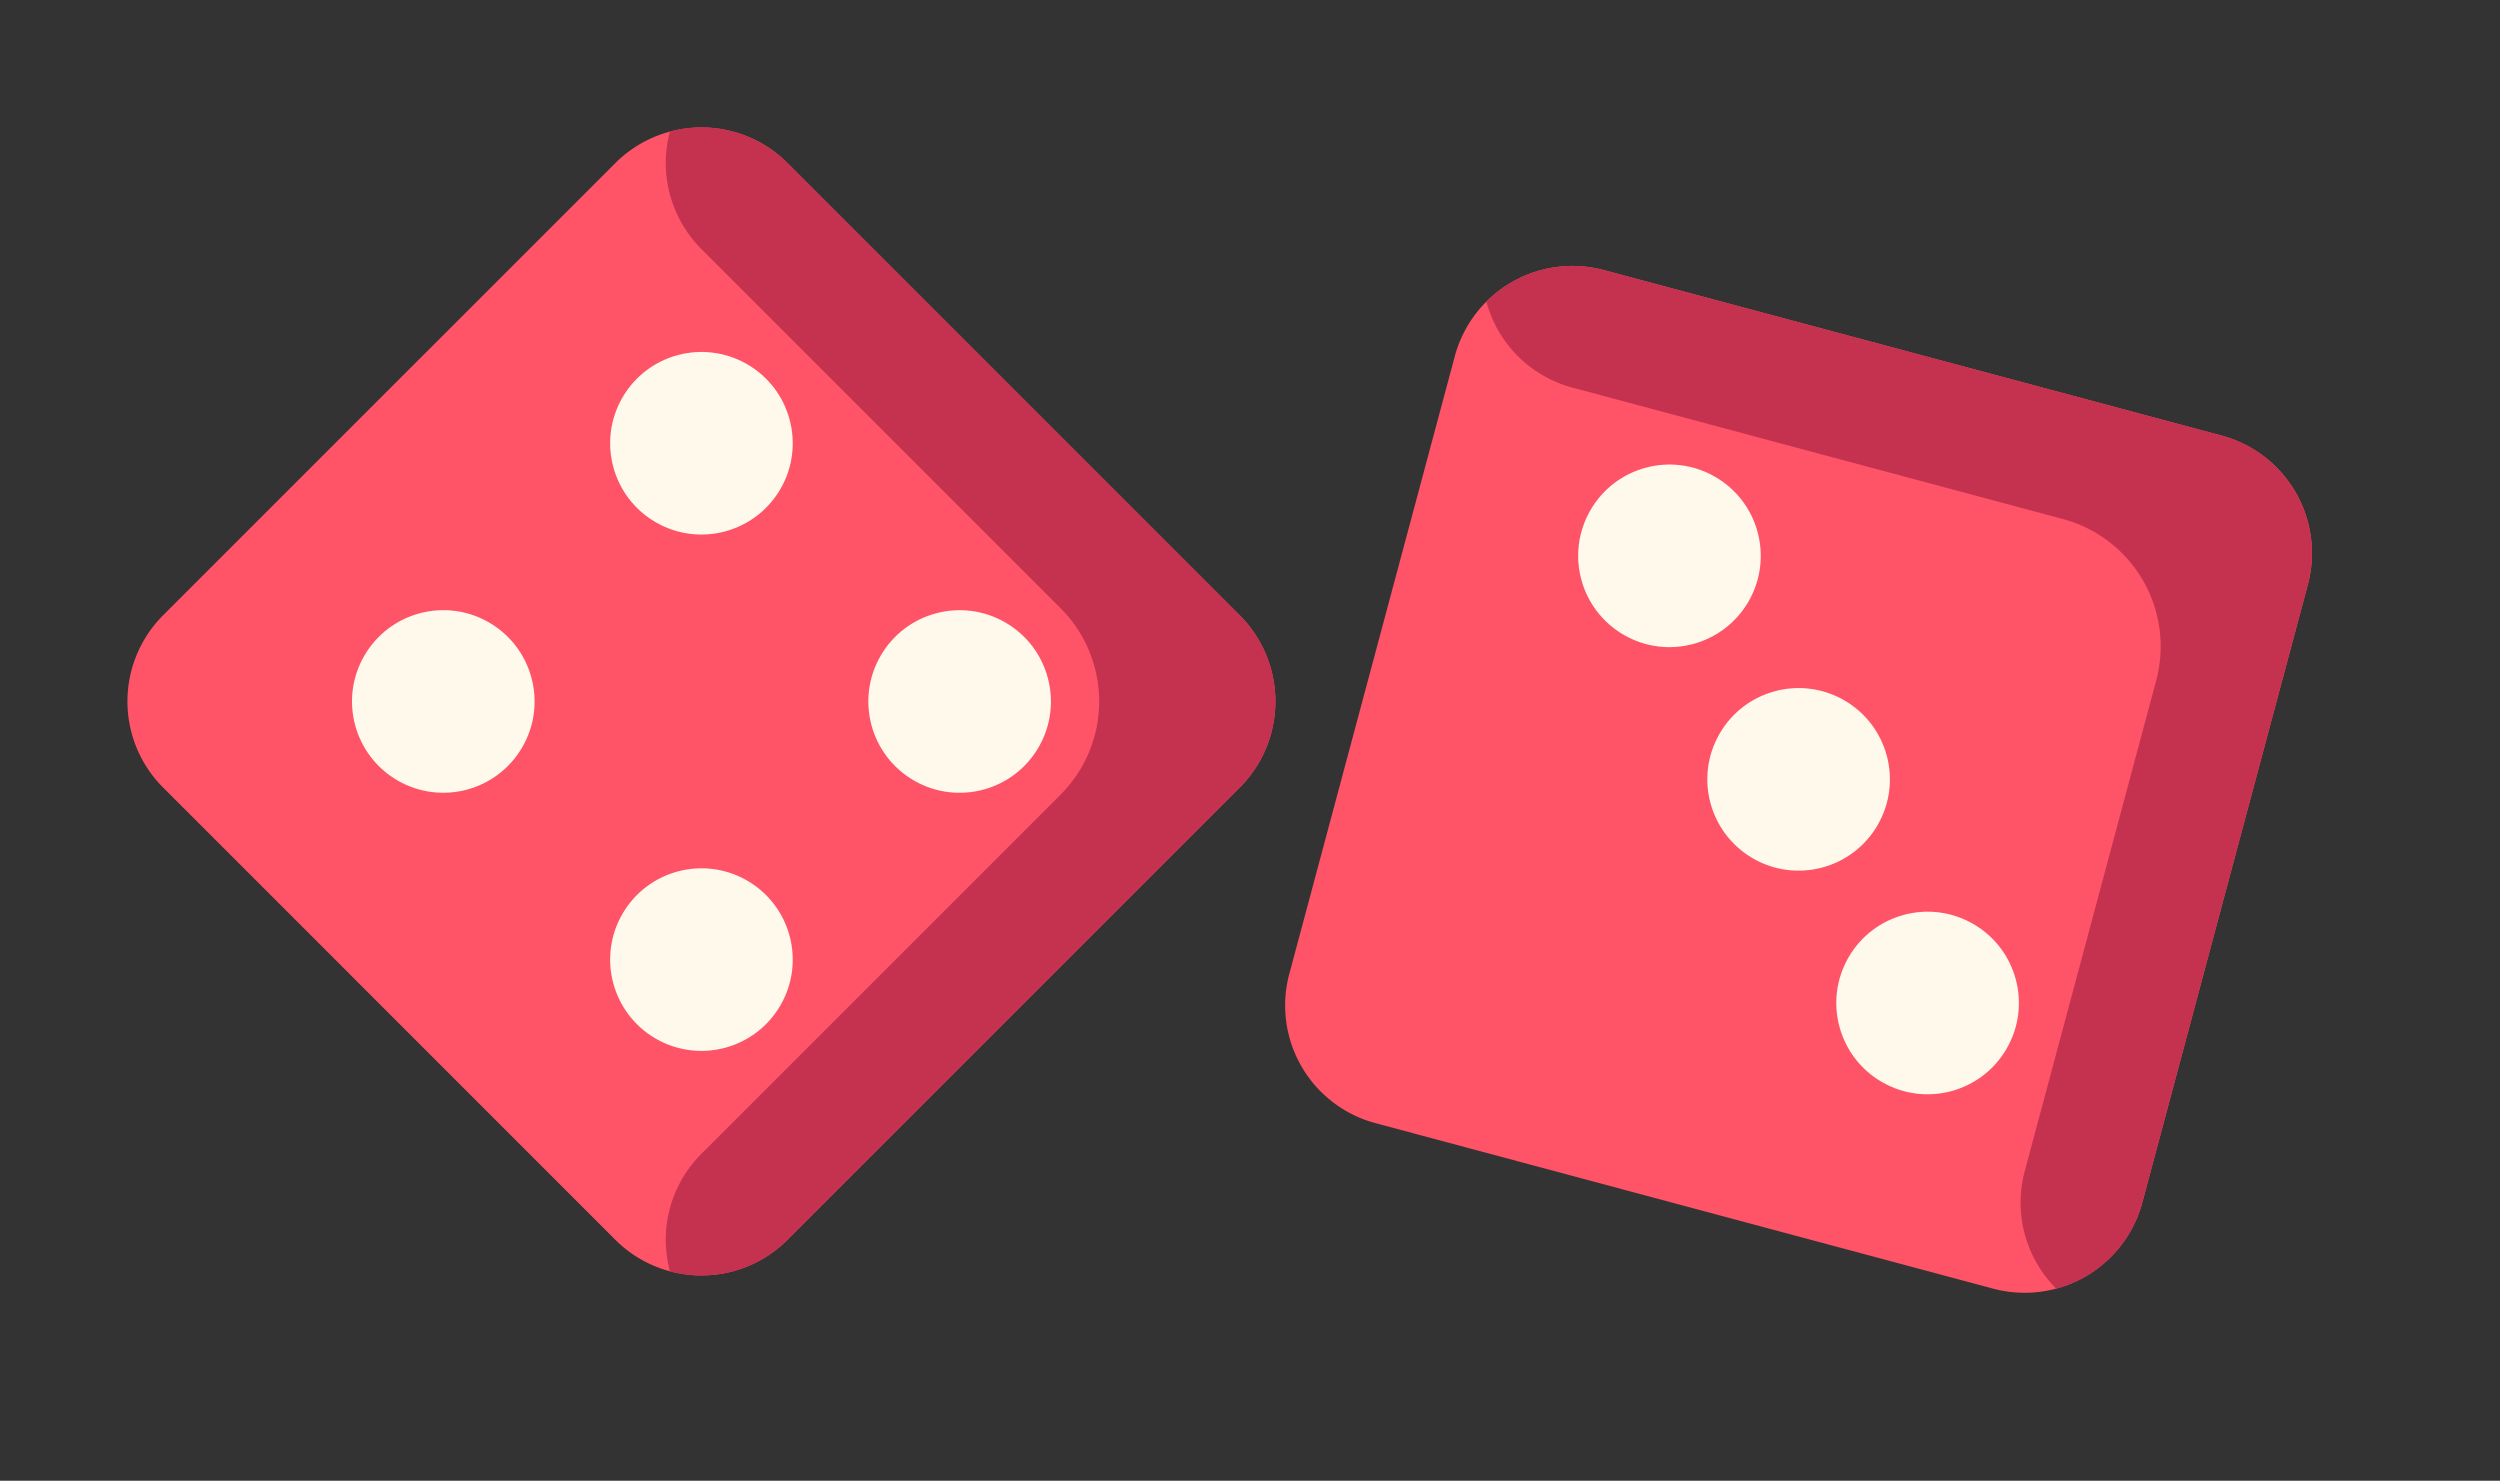
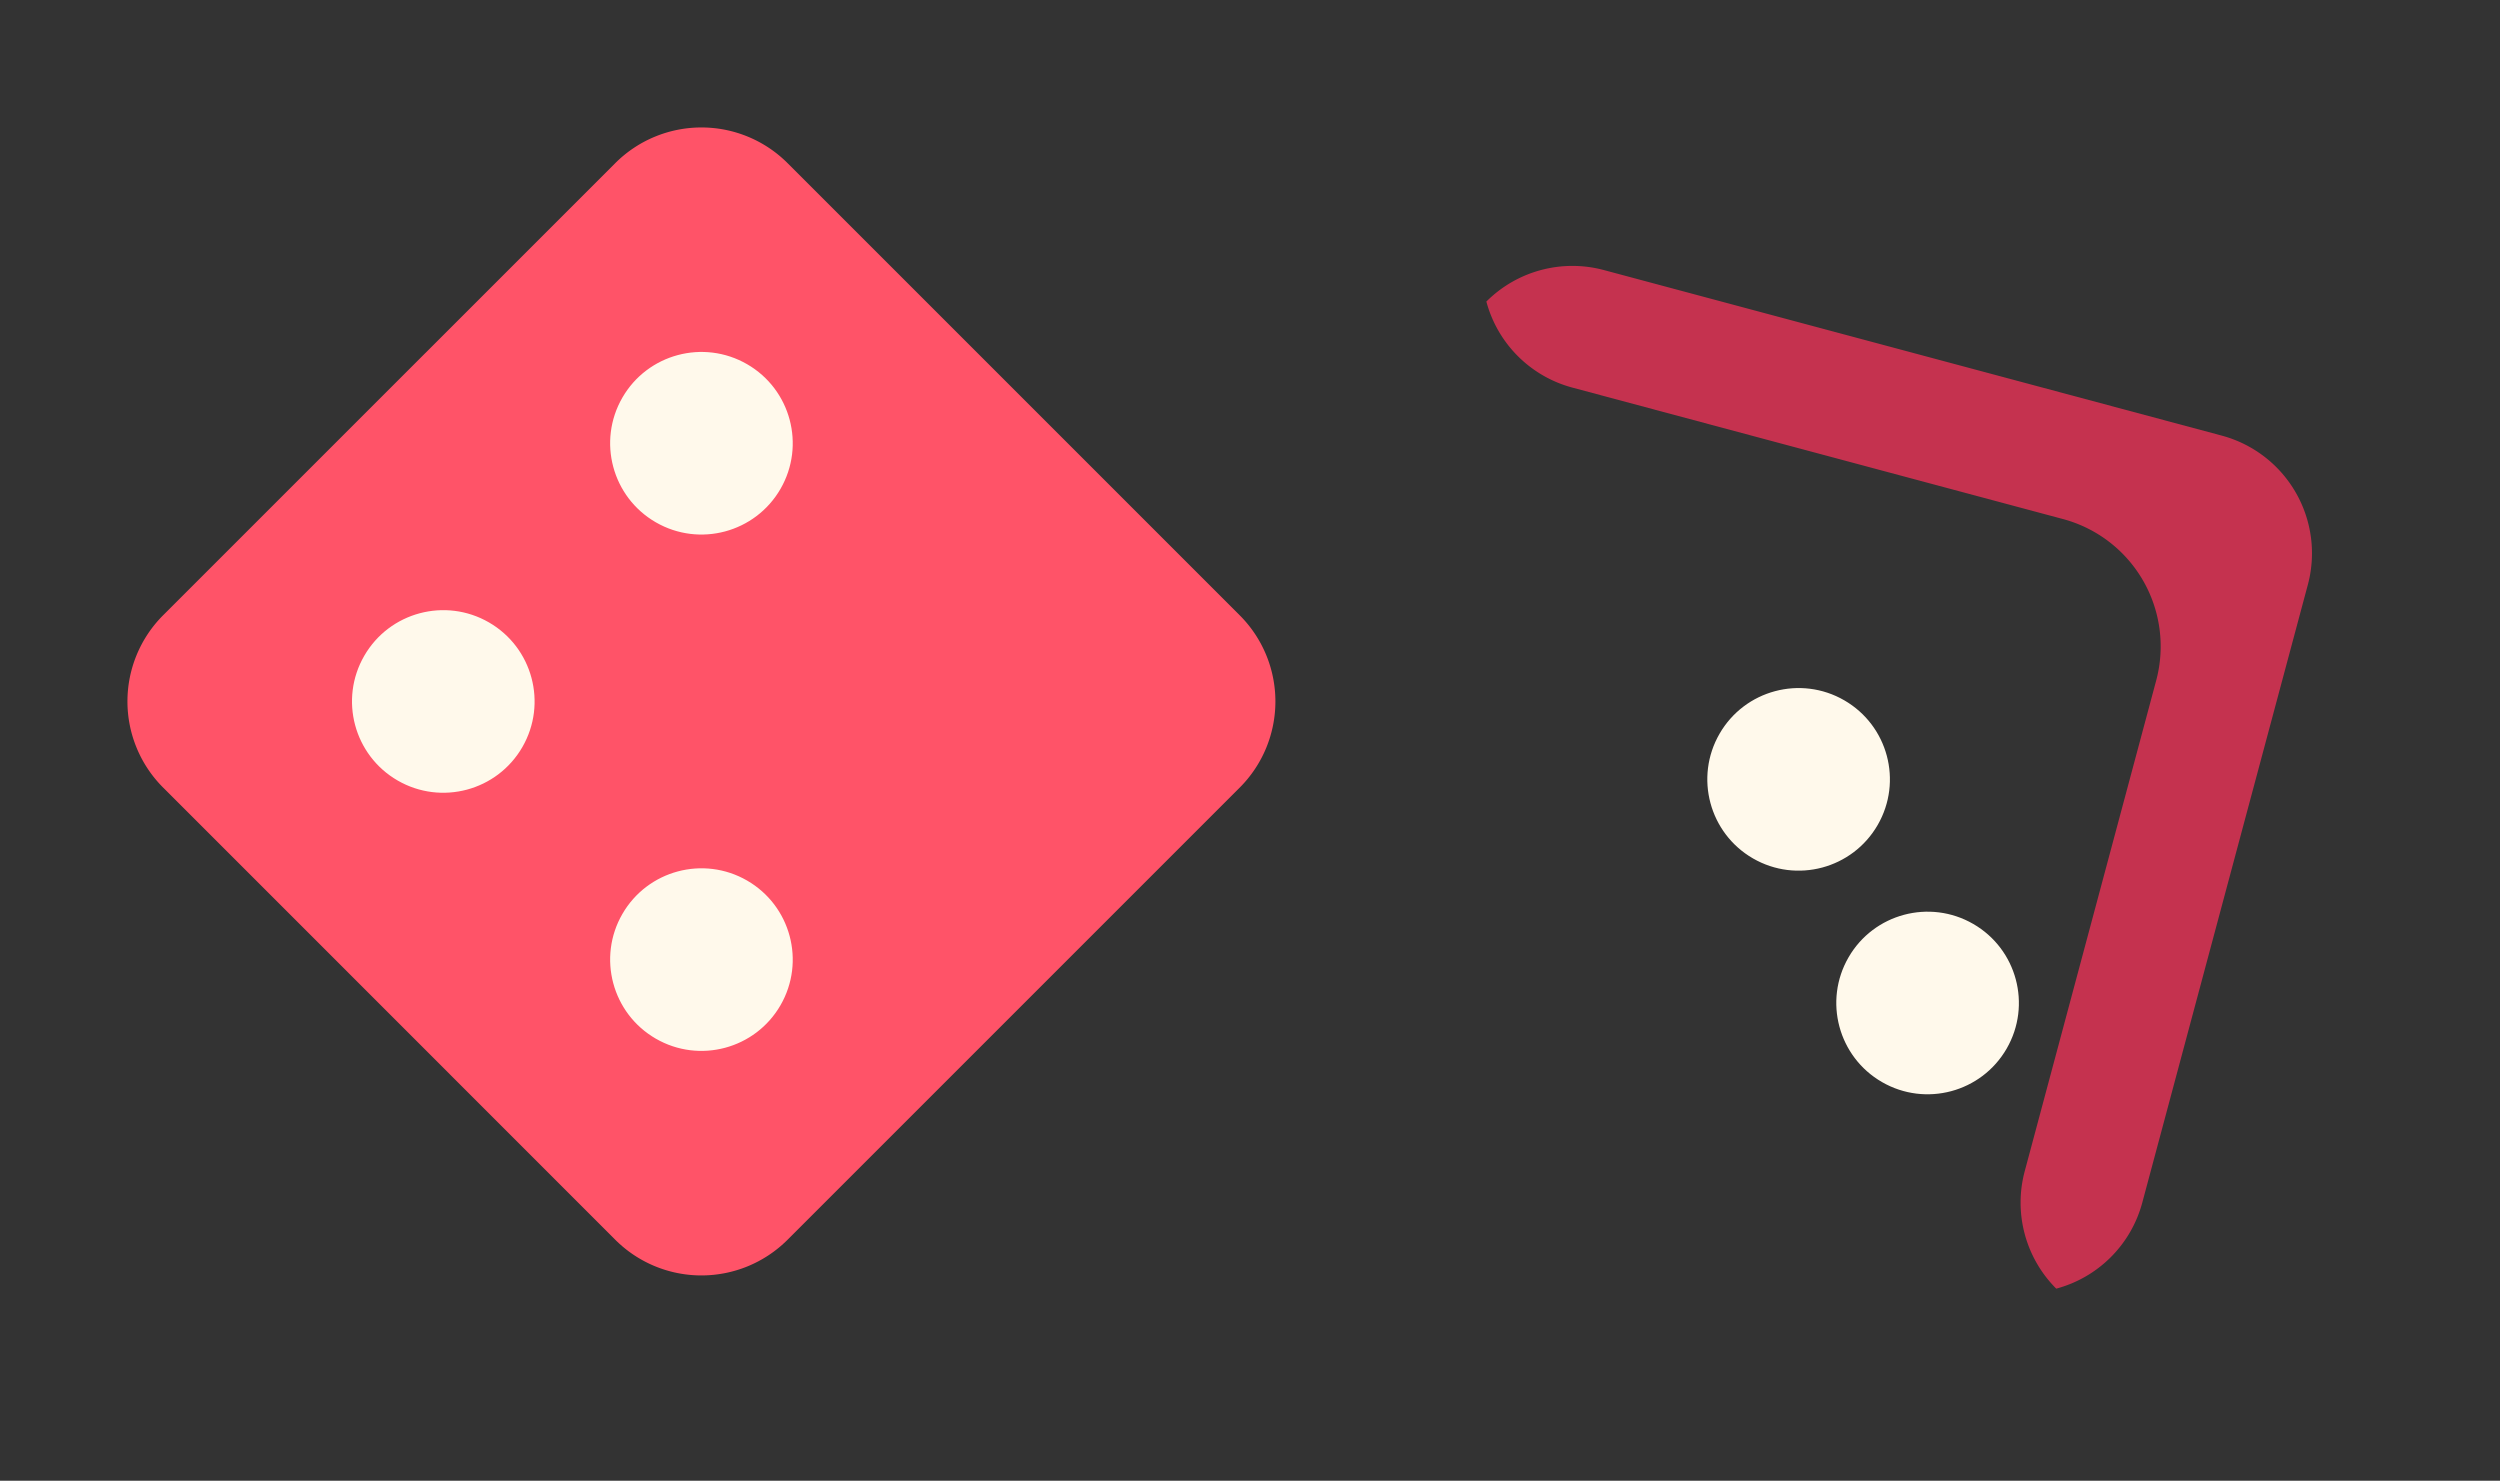
<svg xmlns="http://www.w3.org/2000/svg" width="82.076" height="48.614" viewBox="0 0 82.076 48.614">
  <rect x="0" y="0" width="82.076" height="48.614" fill="#333333" stroke="none" />
  <g id="icon-dices" transform="translate(0 29.199) rotate(-60)">
    <path id="Path_1368" data-name="Path 1368" d="M95.262,5.573,74.976.137a4,4,0,0,0-4.893,2.825L64.646,23.249a4,4,0,0,0,2.825,4.893l20.287,5.436a4,4,0,0,0,4.893-2.825l5.436-20.287A4,4,0,0,0,95.262,5.573Z" transform="translate(-64.509 0)" fill="#ff5368" />
-     <path id="Path_1369" data-name="Path 1369" d="M97.981,51.112a3.992,3.992,0,0,0-2.825,2.825L90.84,70.043a4.328,4.328,0,0,1-5.3,3.061L69.433,68.788a3.992,3.992,0,0,0-3.859,1.034A3.993,3.993,0,0,0,68.4,72.647l20.287,5.436a4,4,0,0,0,4.893-2.825l5.436-20.287A3.993,3.993,0,0,0,97.981,51.112Z" transform="translate(-65.436 -44.505)" fill="#c5324f" />
-     <path id="Path_1370" data-name="Path 1370" d="M220.264,274.443l-5.436-20.287a4,4,0,0,0-4.893-2.825l-20.287,5.436a4,4,0,0,0-2.825,4.893l5.436,20.287a4,4,0,0,0,4.893,2.825l20.287-5.436A4,4,0,0,0,220.264,274.443Z" transform="translate(-170.892 -218.721)" fill="#ff5368" />
    <path id="Path_1371" data-name="Path 1371" d="M259.332,255.084a3.993,3.993,0,0,0-2.825-2.825,3.993,3.993,0,0,0-1.034,3.859l4.316,16.106a4.329,4.329,0,0,1-3.061,5.3l-16.106,4.316a3.993,3.993,0,0,0-2.825,2.825,3.993,3.993,0,0,0,3.859,1.034l20.287-5.436a4,4,0,0,0,2.825-4.893Z" transform="translate(-215.395 -219.648)" fill="#c5324f" />
    <g id="Group_156" data-name="Group 156" transform="translate(6.521 6.522)">
-       <ellipse id="Ellipse_66" data-name="Ellipse 66" cx="2.997" cy="2.997" rx="2.997" ry="2.997" transform="translate(27.37 32.472)" fill="#fff9eb" />
      <ellipse id="Ellipse_67" data-name="Ellipse 67" cx="2.997" cy="2.997" rx="2.997" ry="2.997" transform="translate(18.894 47.151)" fill="#fff9eb" />
      <ellipse id="Ellipse_68" data-name="Ellipse 68" cx="2.997" cy="2.997" rx="2.997" ry="2.997" transform="translate(23.135 39.813)" fill="#fff9eb" />
      <ellipse id="Ellipse_69" data-name="Ellipse 69" cx="2.997" cy="2.997" rx="2.997" ry="2.997" transform="translate(3.102)" fill="#fff9eb" />
      <ellipse id="Ellipse_70" data-name="Ellipse 70" cx="2.997" cy="2.997" rx="2.997" ry="2.997" transform="translate(14.681 3.101)" fill="#fff9eb" />
      <ellipse id="Ellipse_71" data-name="Ellipse 71" cx="2.997" cy="2.997" rx="2.997" ry="2.997" transform="translate(0 11.577)" fill="#fff9eb" />
-       <ellipse id="Ellipse_72" data-name="Ellipse 72" cx="2.997" cy="2.997" rx="2.997" ry="2.997" transform="translate(11.577 14.681)" fill="#fff9eb" />
    </g>
  </g>
</svg>